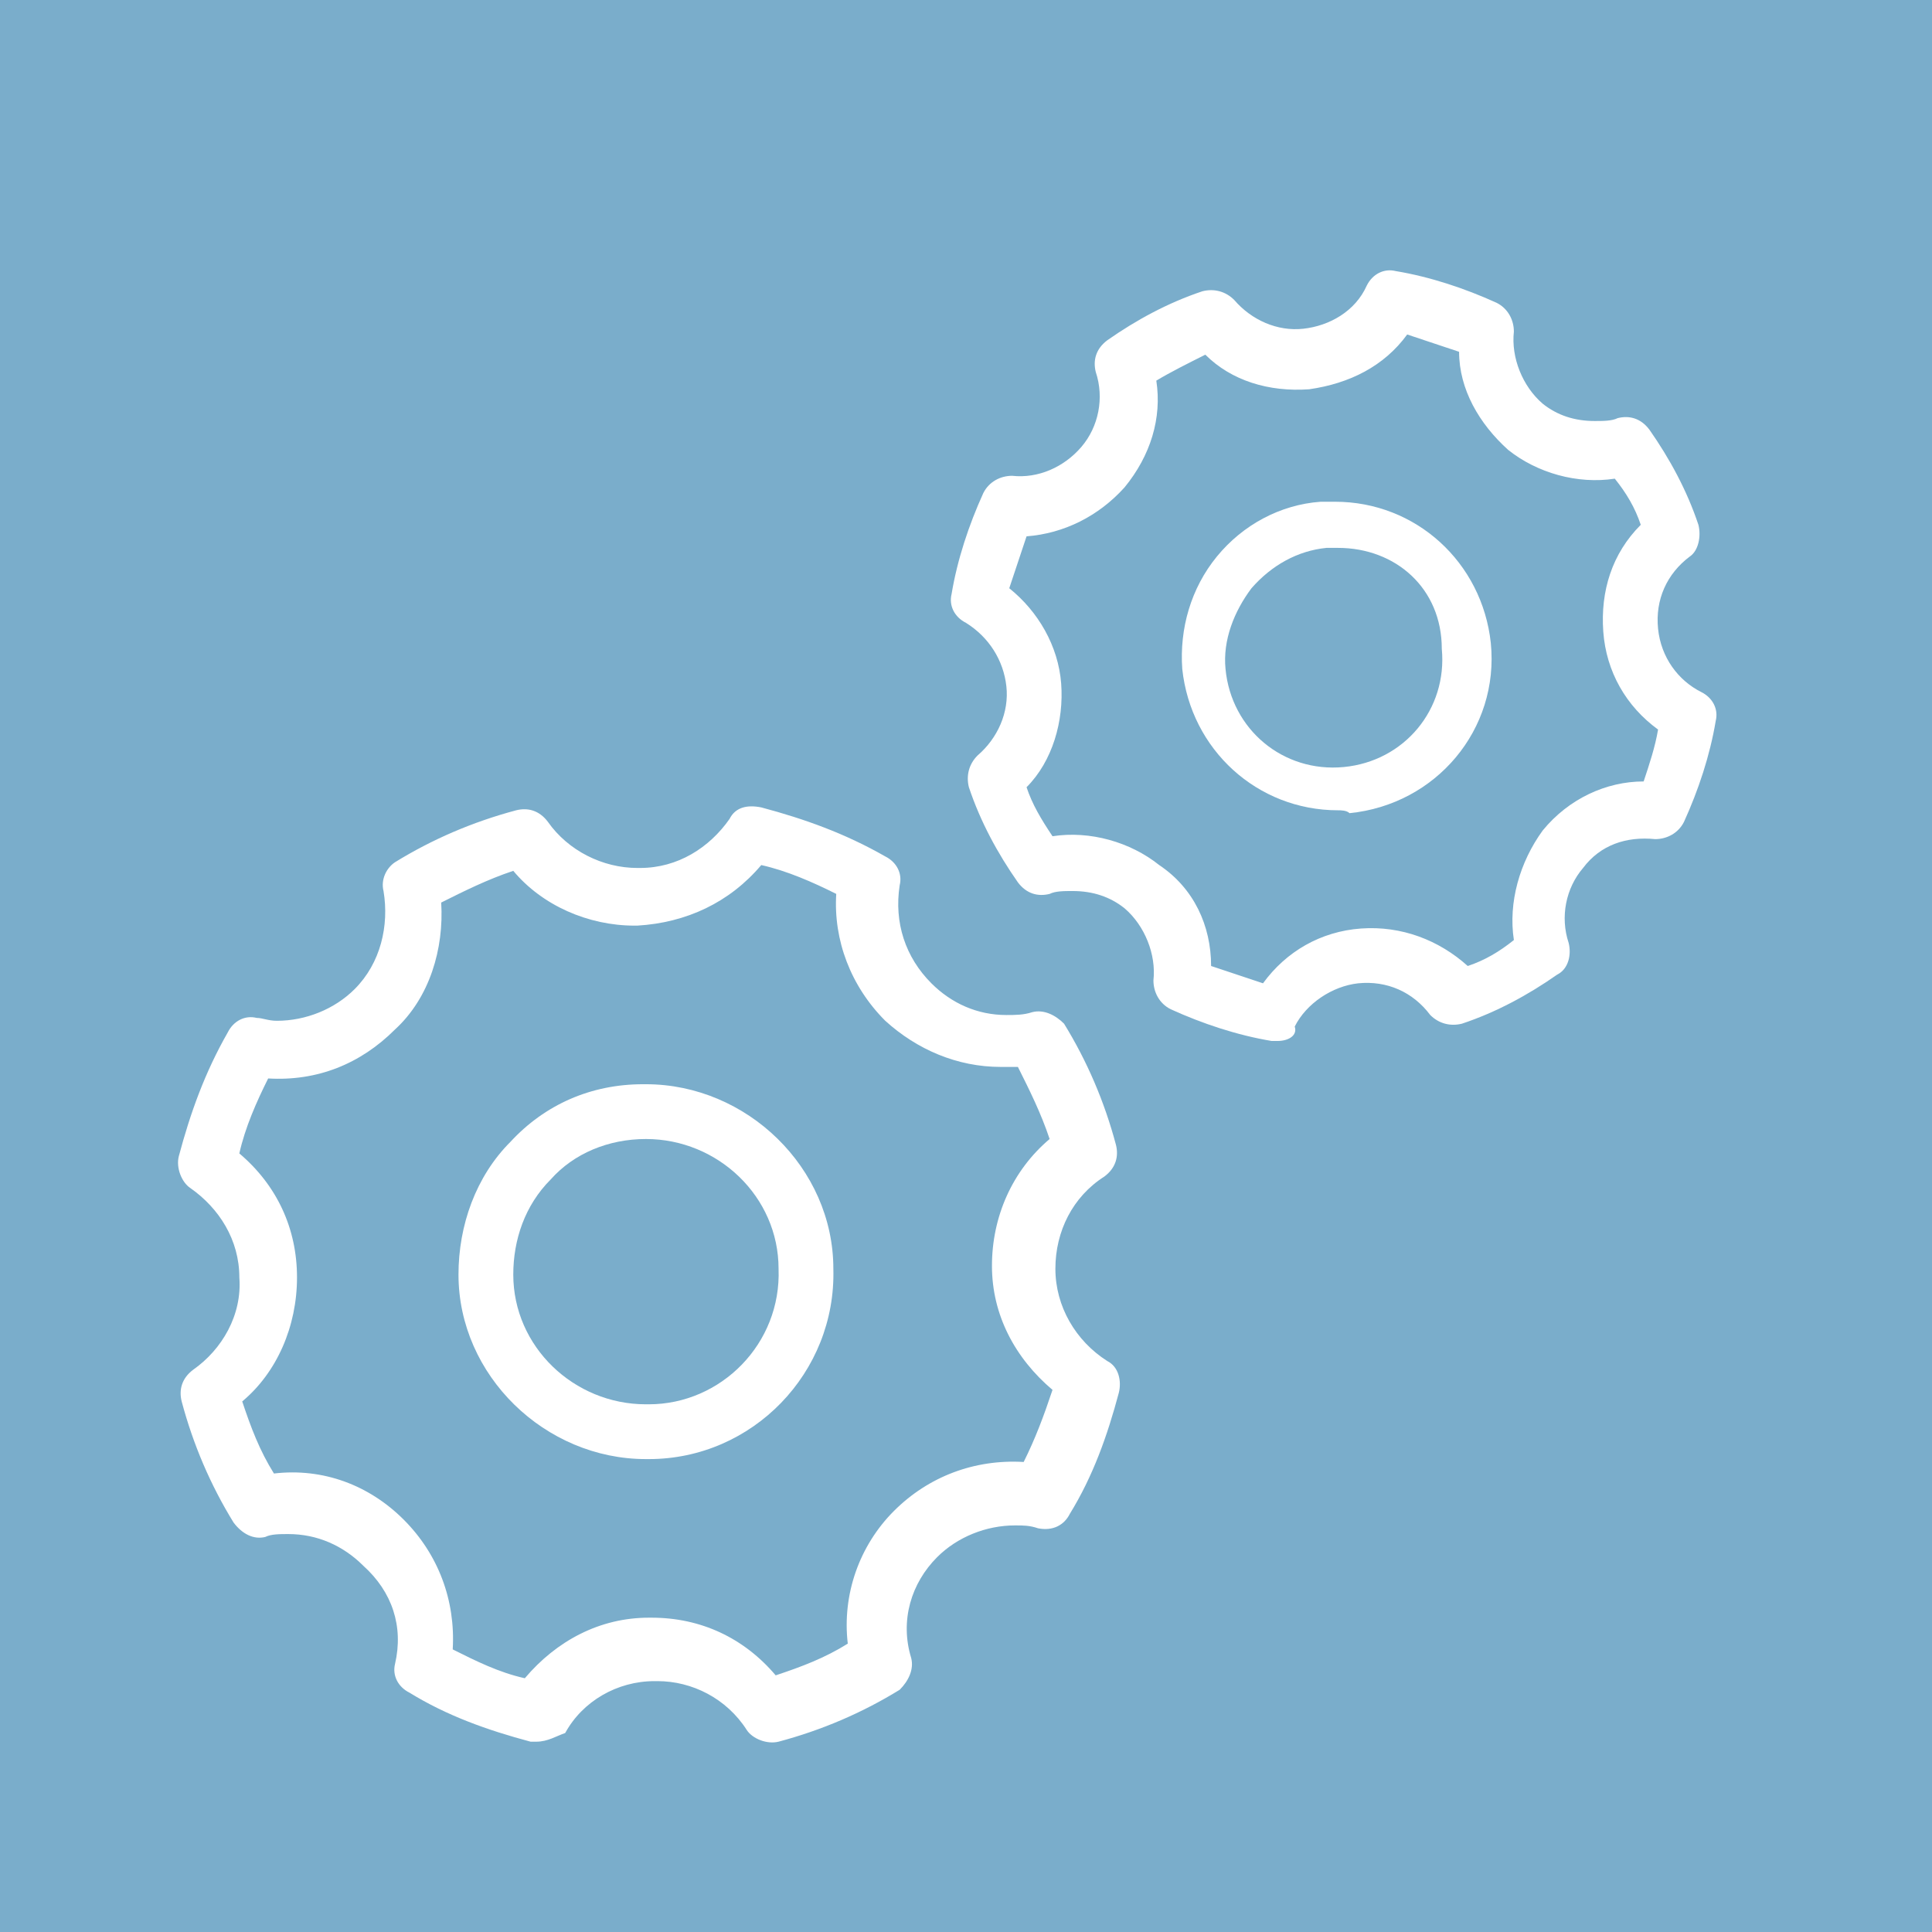
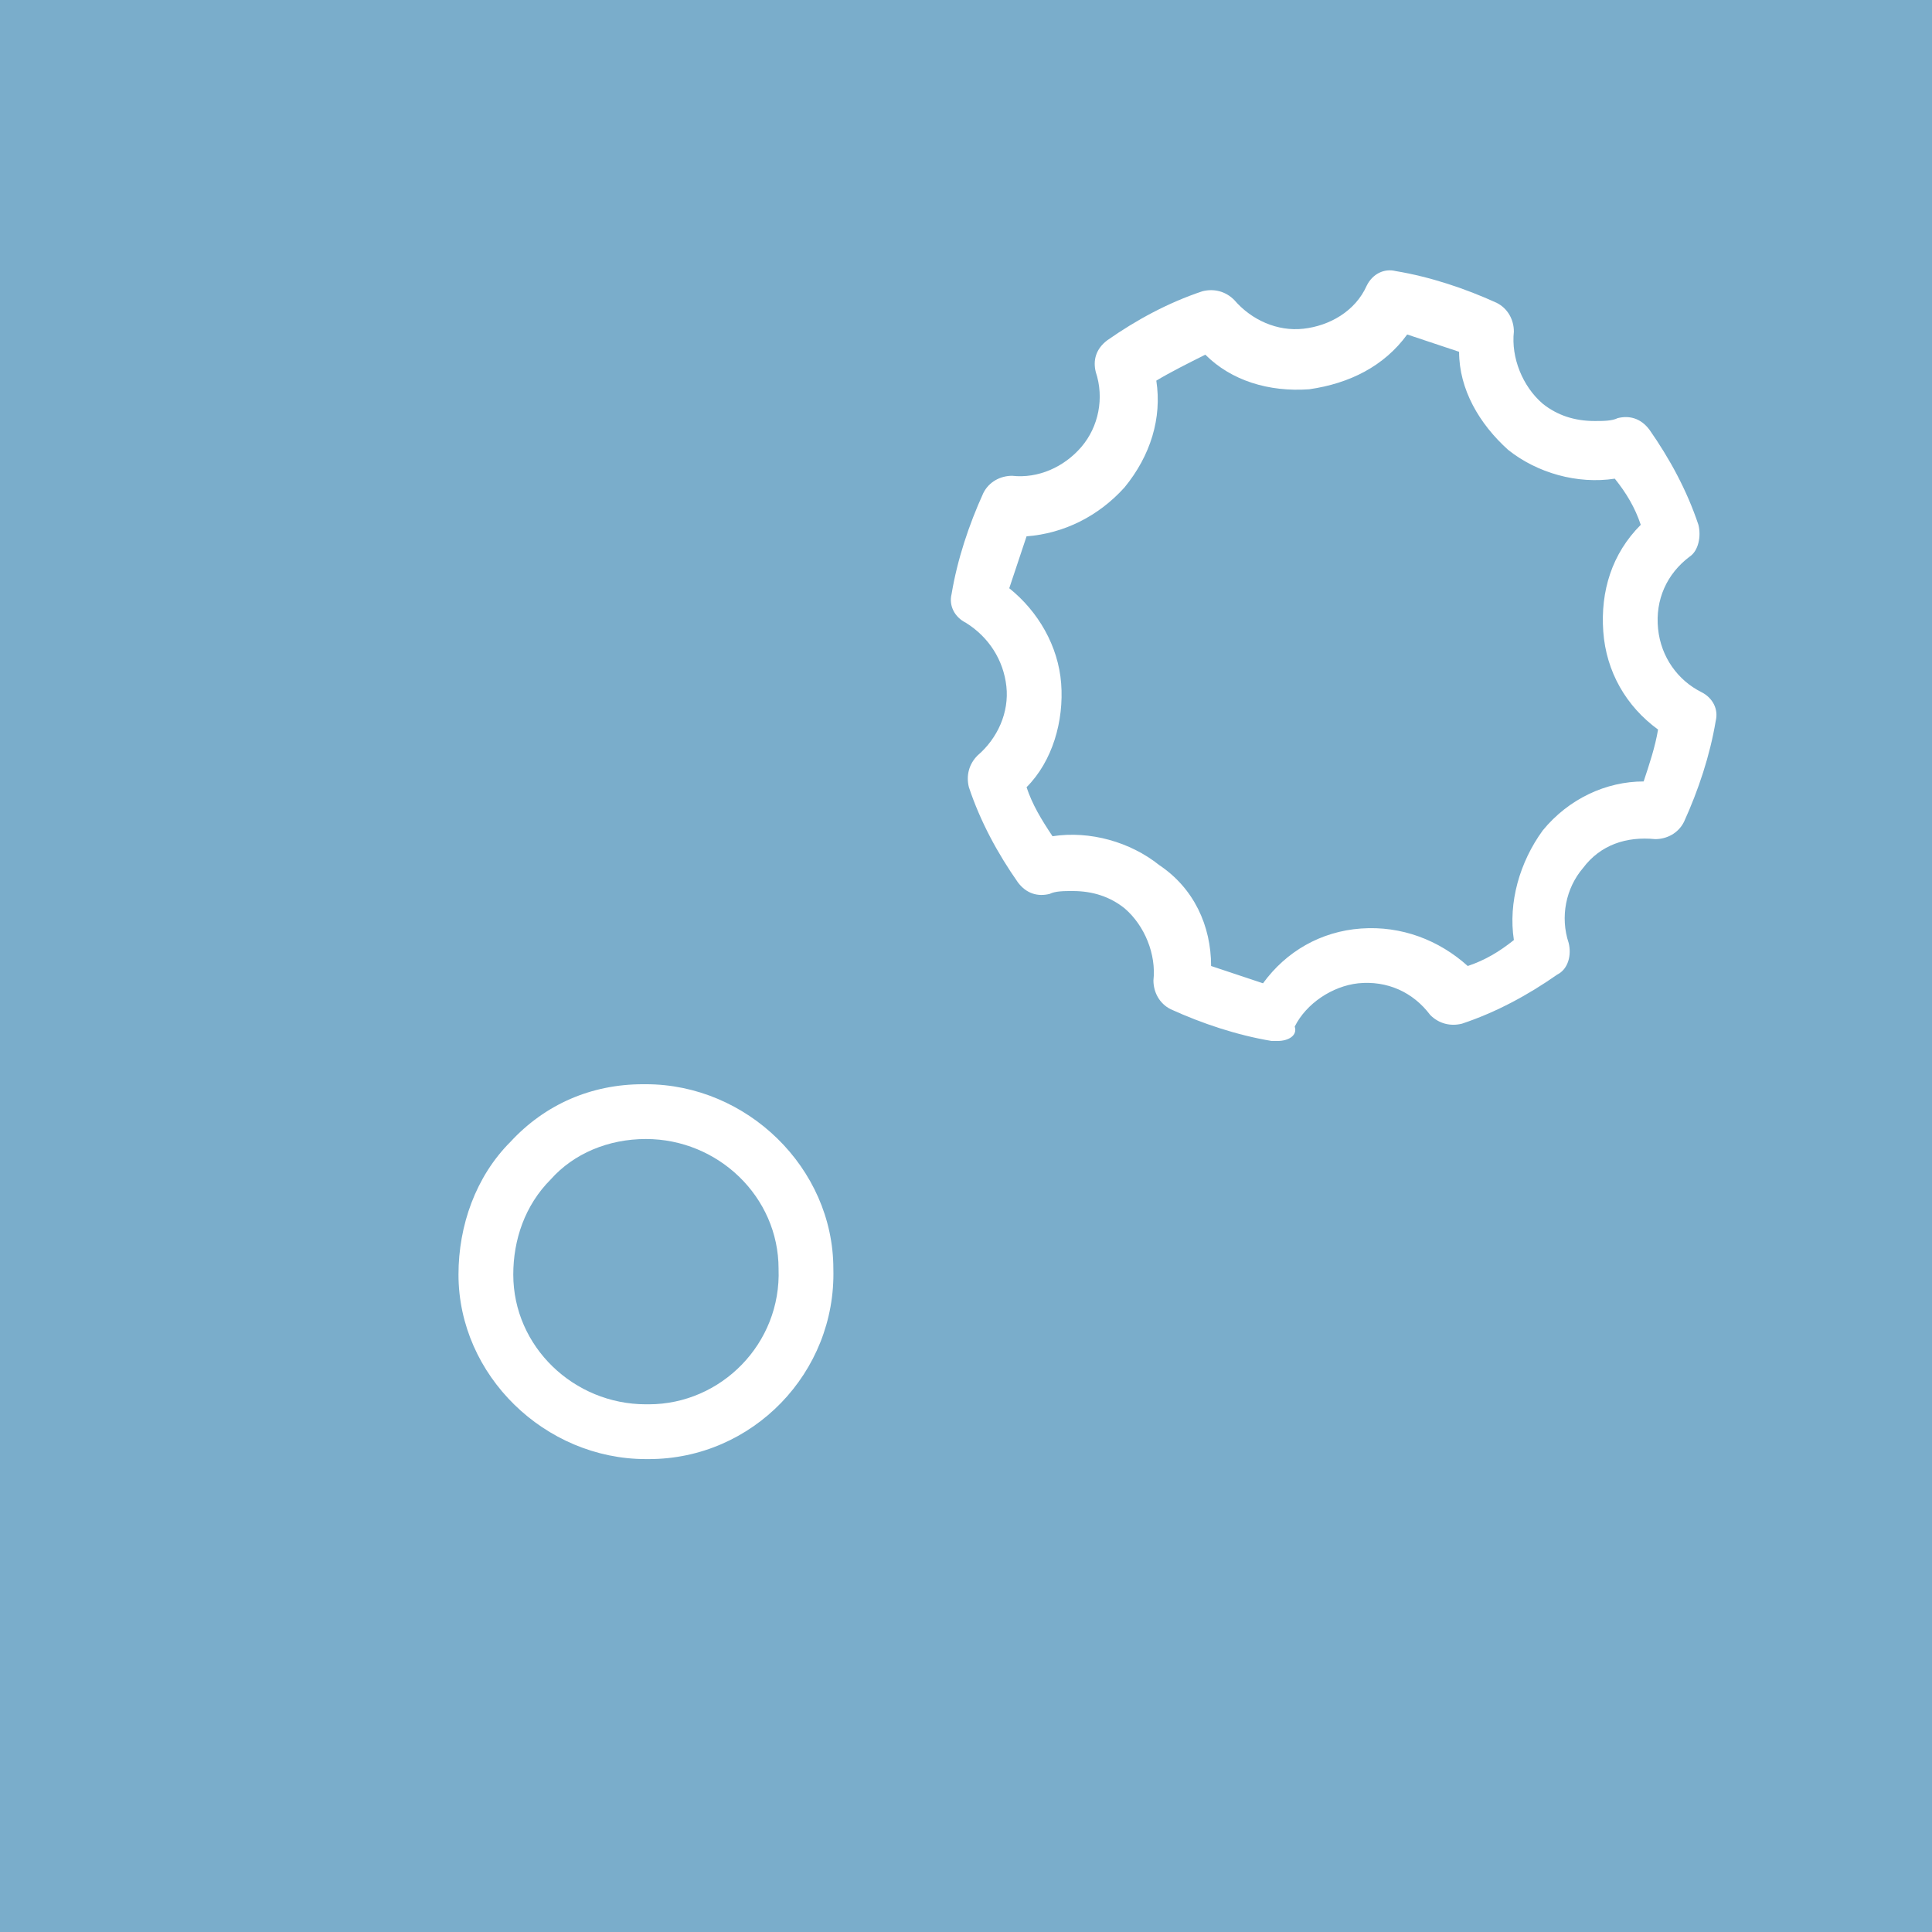
<svg xmlns="http://www.w3.org/2000/svg" xmlns:xlink="http://www.w3.org/1999/xlink" version="1.1" id="Ebene_1" x="0px" y="0px" width="67px" height="67px" viewBox="0 0 67 67" enable-background="new 0 0 67 67" xml:space="preserve">
  <path fill="#7AADCB" d="M0,0h67v67H0V0z" />
  <g>
    <defs>
      <rect id="SVGID_1_" width="67" height="67" />
    </defs>
    <clipPath id="SVGID_2_">
      <use xlink:href="#SVGID_1_" overflow="visible" />
    </clipPath>
-     <path clip-path="url(#SVGID_2_)" fill="#FFFFFF" d="M18.6,60.4c-0.1,0-0.2,0-0.2,0c-1.5-0.4-2.9-0.9-4.2-1.7   c-0.4-0.2-0.6-0.6-0.5-1c0.3-1.3-0.1-2.5-1.1-3.4c-0.7-0.7-1.6-1.1-2.6-1.1c-0.3,0-0.6,0-0.8,0.1c-0.4,0.1-0.8-0.1-1.1-0.5   c-0.8-1.3-1.4-2.7-1.8-4.2c-0.1-0.4,0-0.8,0.4-1.1c1-0.7,1.7-1.9,1.6-3.2c0-1.3-0.7-2.4-1.7-3.1c-0.3-0.2-0.5-0.7-0.4-1.1   c0.4-1.5,0.9-2.9,1.7-4.3c0.2-0.4,0.6-0.6,1-0.5c0.2,0,0.4,0.1,0.7,0.1c1,0,2-0.4,2.7-1.1c0.9-0.9,1.2-2.2,1-3.4   c-0.1-0.4,0.1-0.8,0.4-1c1.3-0.8,2.7-1.4,4.2-1.8c0.4-0.1,0.8,0,1.1,0.4c0.7,1,1.9,1.6,3.1,1.6h0.1c1.3,0,2.4-0.7,3.1-1.7   c0.2-0.4,0.6-0.5,1.1-0.4c1.5,0.4,2.9,0.9,4.3,1.7c0.4,0.2,0.6,0.6,0.5,1c-0.2,1.3,0.2,2.5,1.1,3.4c0.7,0.7,1.6,1.1,2.6,1.1   c0.3,0,0.6,0,0.9-0.1c0.4-0.1,0.8,0.1,1.1,0.4c0.8,1.3,1.4,2.7,1.8,4.2c0.1,0.4,0,0.8-0.4,1.1c-1.1,0.7-1.7,1.9-1.7,3.2   c0,1.3,0.7,2.5,1.8,3.2c0.4,0.2,0.5,0.7,0.4,1.1c-0.4,1.5-0.9,2.9-1.7,4.2c-0.2,0.4-0.6,0.6-1.1,0.5c-0.3-0.1-0.5-0.1-0.8-0.1   c-1,0-2,0.4-2.7,1.1c-0.9,0.9-1.3,2.2-0.9,3.5c0.1,0.4-0.1,0.8-0.4,1.1c-1.3,0.8-2.7,1.4-4.2,1.8c-0.4,0.1-0.9-0.1-1.1-0.4   c-0.7-1.1-1.9-1.7-3.1-1.7l-0.1,0c-1.3,0-2.5,0.7-3.1,1.8C19.3,60.2,19,60.4,18.6,60.4 M15.7,57.2c0.8,0.4,1.6,0.8,2.5,1   c1.1-1.3,2.6-2.1,4.3-2.1l0.1,0c1.7,0,3.2,0.7,4.3,2c0.9-0.3,1.7-0.6,2.5-1.1c-0.2-1.7,0.4-3.4,1.6-4.6c1.2-1.2,2.8-1.8,4.5-1.7   c0.4-0.8,0.7-1.6,1-2.5c-1.3-1.1-2.1-2.6-2.1-4.3c0-1.7,0.7-3.3,2-4.4c-0.3-0.9-0.7-1.7-1.1-2.5c-0.2,0-0.4,0-0.6,0   c-1.5,0-2.9-0.6-4-1.6c-1.2-1.2-1.8-2.8-1.7-4.4c-0.8-0.4-1.7-0.8-2.6-1c-1.1,1.3-2.6,2-4.3,2.1h-0.1c-1.6,0-3.2-0.7-4.2-1.9   c-0.9,0.3-1.7,0.7-2.5,1.1c0.1,1.6-0.4,3.3-1.6,4.4c-1.2,1.2-2.7,1.8-4.4,1.7c-0.4,0.8-0.8,1.7-1,2.6c1.3,1.1,2,2.6,2,4.3   c0,1.7-0.7,3.3-1.9,4.3c0.3,0.9,0.6,1.7,1.1,2.5c1.7-0.2,3.3,0.4,4.5,1.6C15.2,53.9,15.8,55.5,15.7,57.2" />
  </g>
  <g>
    <defs>
      <rect id="SVGID_3_" width="67" height="67" />
    </defs>
    <clipPath id="SVGID_4_">
      <use xlink:href="#SVGID_3_" overflow="visible" />
    </clipPath>
    <path clip-path="url(#SVGID_4_)" fill="#FFFFFF" d="M22.4,50.6c-3.5,0-6.5-2.9-6.5-6.4c0-1.7,0.6-3.4,1.8-4.6c1.2-1.3,2.8-2,4.6-2   h0.1c3.5,0,6.5,2.9,6.5,6.4c0.1,3.6-2.8,6.6-6.4,6.6C22.5,50.6,22.4,50.6,22.4,50.6z M22.4,39.5L22.4,39.5c-1.3,0-2.5,0.5-3.3,1.4   c-0.9,0.9-1.3,2.1-1.3,3.3c0,2.5,2.1,4.5,4.6,4.5h0.1c2.5,0,4.6-2.1,4.5-4.7C27,41.5,24.9,39.5,22.4,39.5 M44.3,36.1   c-0.1,0-0.1,0-0.2,0c-1.2-0.2-2.4-0.6-3.5-1.1c-0.4-0.2-0.6-0.6-0.6-1c0.1-0.9-0.3-1.9-1-2.5c-0.5-0.4-1.1-0.6-1.8-0.6   c-0.3,0-0.6,0-0.8,0.1c-0.4,0.1-0.8,0-1.1-0.4c-0.7-1-1.3-2.1-1.7-3.3c-0.1-0.4,0-0.8,0.3-1.1c0.7-0.6,1.1-1.5,1-2.4   c-0.1-0.9-0.6-1.7-1.4-2.2c-0.4-0.2-0.6-0.6-0.5-1c0.2-1.2,0.6-2.4,1.1-3.5c0.2-0.4,0.6-0.6,1-0.6c0.9,0.1,1.8-0.3,2.4-1   c0.6-0.7,0.8-1.7,0.5-2.6c-0.1-0.4,0-0.8,0.4-1.1c1-0.7,2.1-1.3,3.3-1.7c0.4-0.1,0.8,0,1.1,0.3c0.6,0.7,1.5,1.1,2.4,1   c0.9-0.1,1.8-0.6,2.2-1.5c0.2-0.4,0.6-0.6,1-0.5c1.2,0.2,2.4,0.6,3.5,1.1c0.4,0.2,0.6,0.6,0.6,1c-0.1,0.9,0.3,1.9,1,2.5   c0.5,0.4,1.1,0.6,1.8,0.6c0.3,0,0.6,0,0.8-0.1c0.4-0.1,0.8,0,1.1,0.4c0.7,1,1.3,2.1,1.7,3.3c0.1,0.4,0,0.9-0.3,1.1   c-0.8,0.6-1.2,1.5-1.1,2.5c0.1,1,0.7,1.8,1.5,2.2c0.4,0.2,0.6,0.6,0.5,1c-0.2,1.2-0.6,2.4-1.1,3.5c-0.2,0.4-0.6,0.6-1,0.6   c-1-0.1-1.9,0.2-2.5,1c-0.6,0.7-0.8,1.7-0.5,2.6c0.1,0.4,0,0.9-0.4,1.1c-1,0.7-2.1,1.3-3.3,1.7c-0.4,0.1-0.8,0-1.1-0.3   c-0.6-0.8-1.5-1.2-2.5-1.1c-0.9,0.1-1.8,0.7-2.2,1.5C45,35.9,44.7,36.1,44.3,36.1 M42,33.5c0.6,0.2,1.2,0.4,1.8,0.6   c0.8-1.1,2-1.8,3.4-1.9c1.4-0.1,2.7,0.4,3.7,1.3c0.6-0.2,1.1-0.5,1.6-0.9c-0.2-1.3,0.2-2.7,1-3.8c0.9-1.1,2.2-1.7,3.5-1.7   c0.2-0.6,0.4-1.2,0.5-1.8c-1.1-0.8-1.8-2-1.9-3.4c-0.1-1.4,0.3-2.7,1.3-3.7c-0.2-0.6-0.5-1.1-0.9-1.6c-1.3,0.2-2.7-0.2-3.7-1   c-1-0.9-1.7-2.1-1.7-3.4c-0.6-0.2-1.2-0.4-1.8-0.6c-0.8,1.1-2,1.7-3.4,1.9c-1.4,0.1-2.7-0.3-3.6-1.2c-0.6,0.3-1.2,0.6-1.7,0.9   c0.2,1.3-0.2,2.6-1.1,3.7c-0.9,1-2.1,1.6-3.4,1.7c-0.2,0.6-0.4,1.2-0.6,1.8c1,0.8,1.7,2,1.8,3.3c0.1,1.3-0.3,2.7-1.2,3.6   c0.2,0.6,0.5,1.1,0.9,1.7c1.3-0.2,2.7,0.2,3.7,1C41.4,30.8,42,32.1,42,33.5" />
  </g>
  <g>
    <defs>
-       <rect id="SVGID_5_" width="67" height="67" />
-     </defs>
+       </defs>
    <clipPath id="SVGID_6_">
      <use xlink:href="#SVGID_5_" overflow="visible" />
    </clipPath>
-     <path clip-path="url(#SVGID_6_)" fill="#FFFFFF" d="M46.4,28.1c-2.8,0-5.1-2.1-5.4-4.9c-0.1-1.4,0.3-2.8,1.2-3.9   c0.9-1.1,2.2-1.8,3.6-1.9c0.2,0,0.3,0,0.5,0c2.8,0,5.1,2.1,5.4,4.9c0.3,3-1.9,5.6-4.9,5.9C46.7,28.1,46.5,28.1,46.4,28.1 M46.4,19   c-0.1,0-0.2,0-0.4,0c-1,0.1-1.9,0.6-2.6,1.4c-0.6,0.8-1,1.8-0.9,2.8c0.2,2.1,2,3.6,4.1,3.4c2.1-0.2,3.6-2,3.4-4.1   C50,20.4,48.4,19,46.4,19" />
  </g>
</svg>